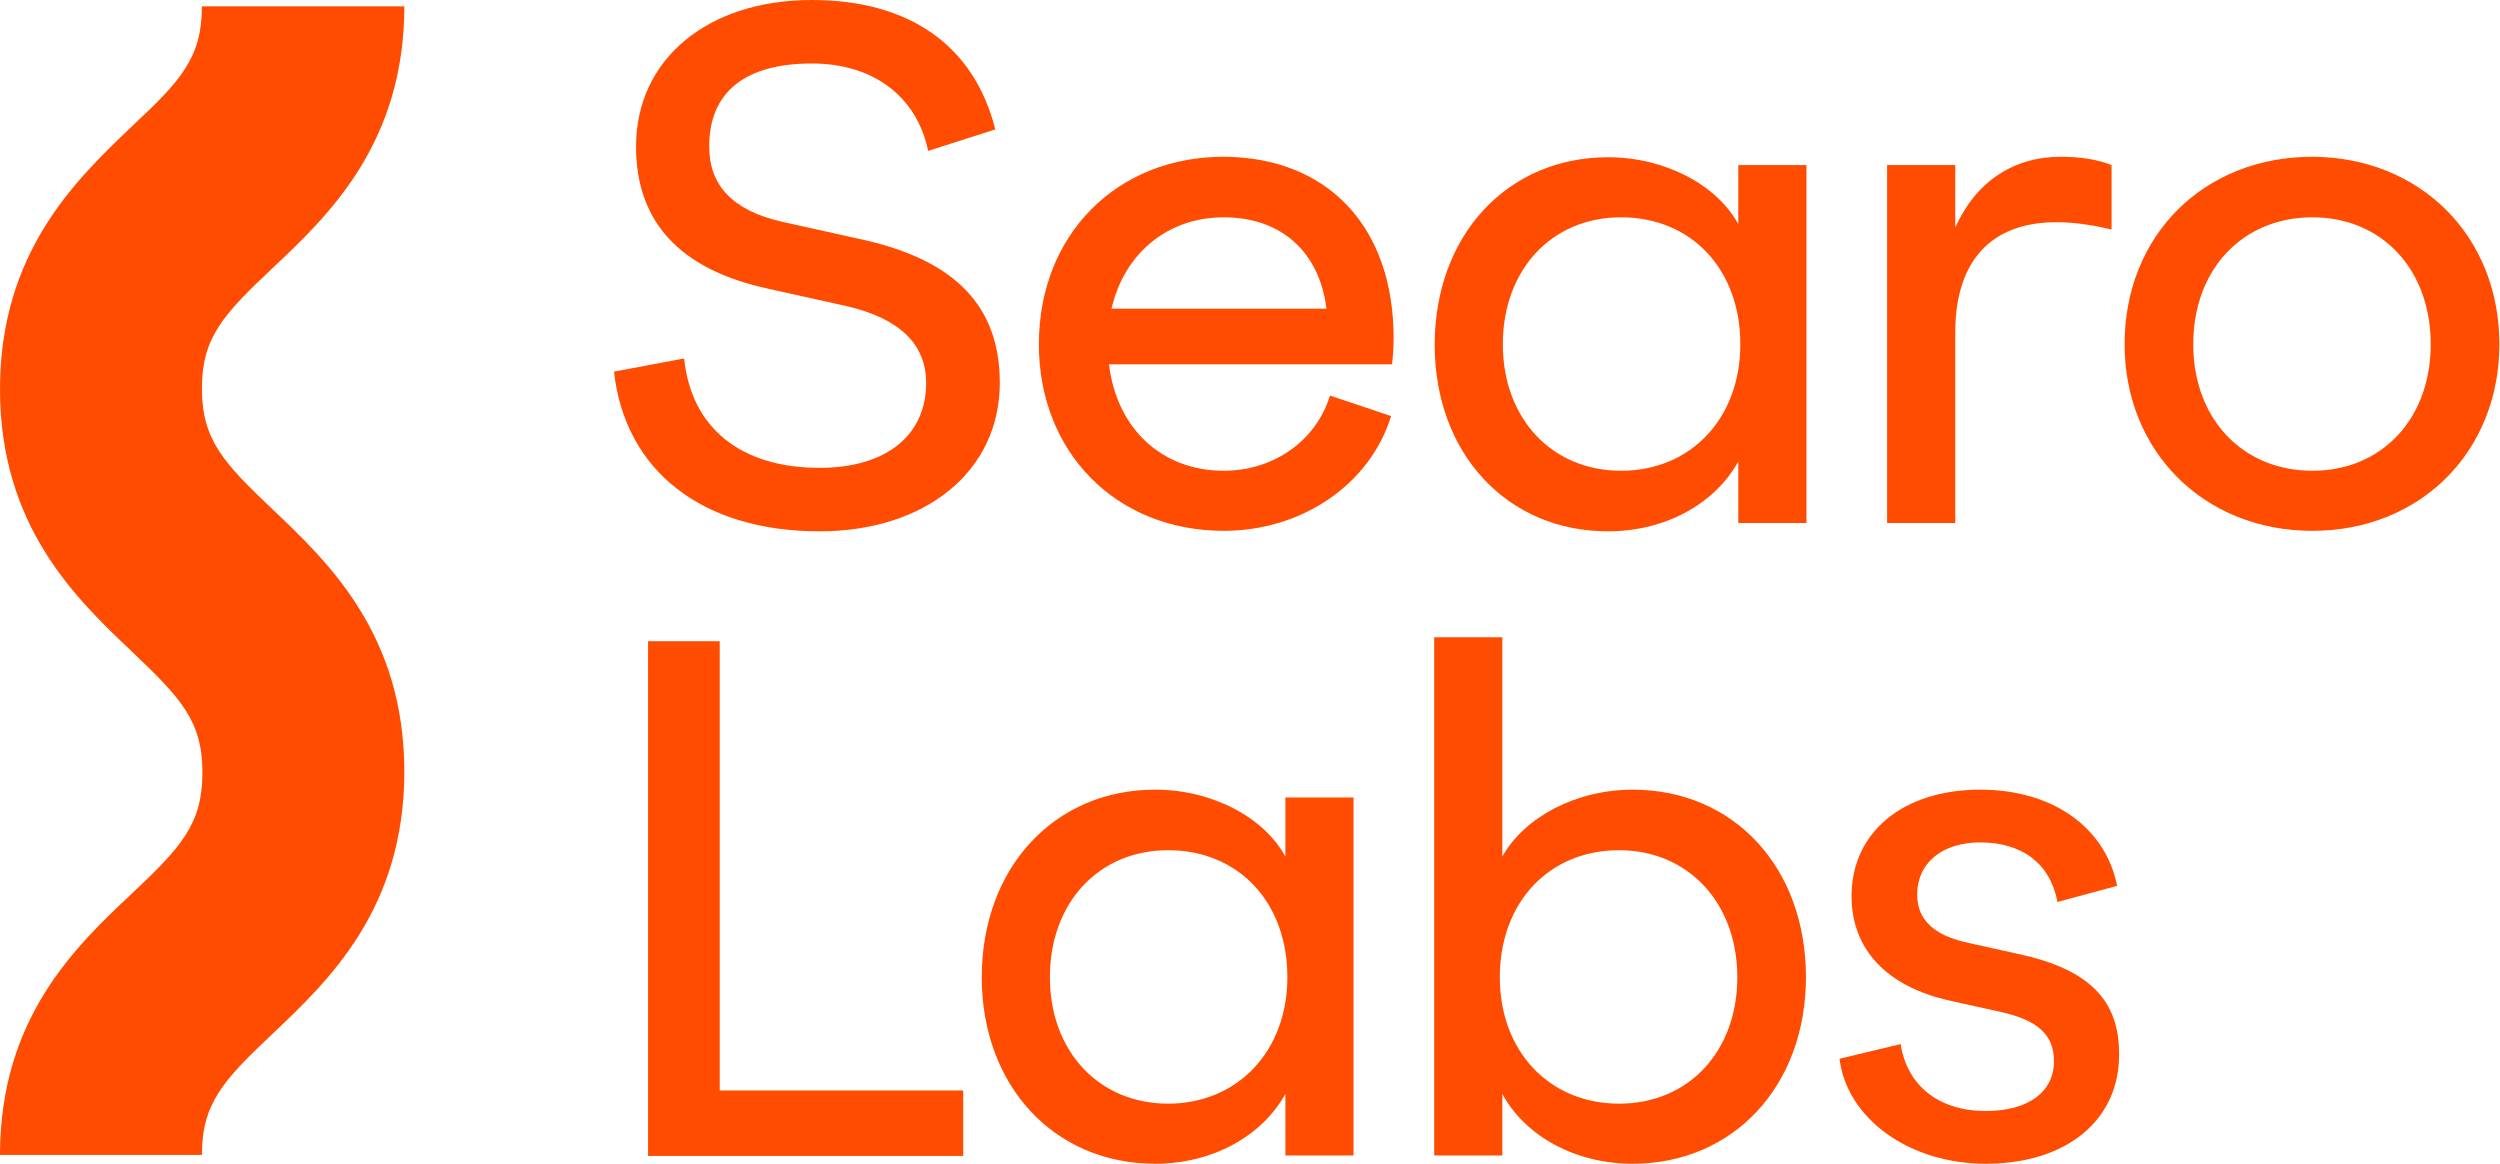
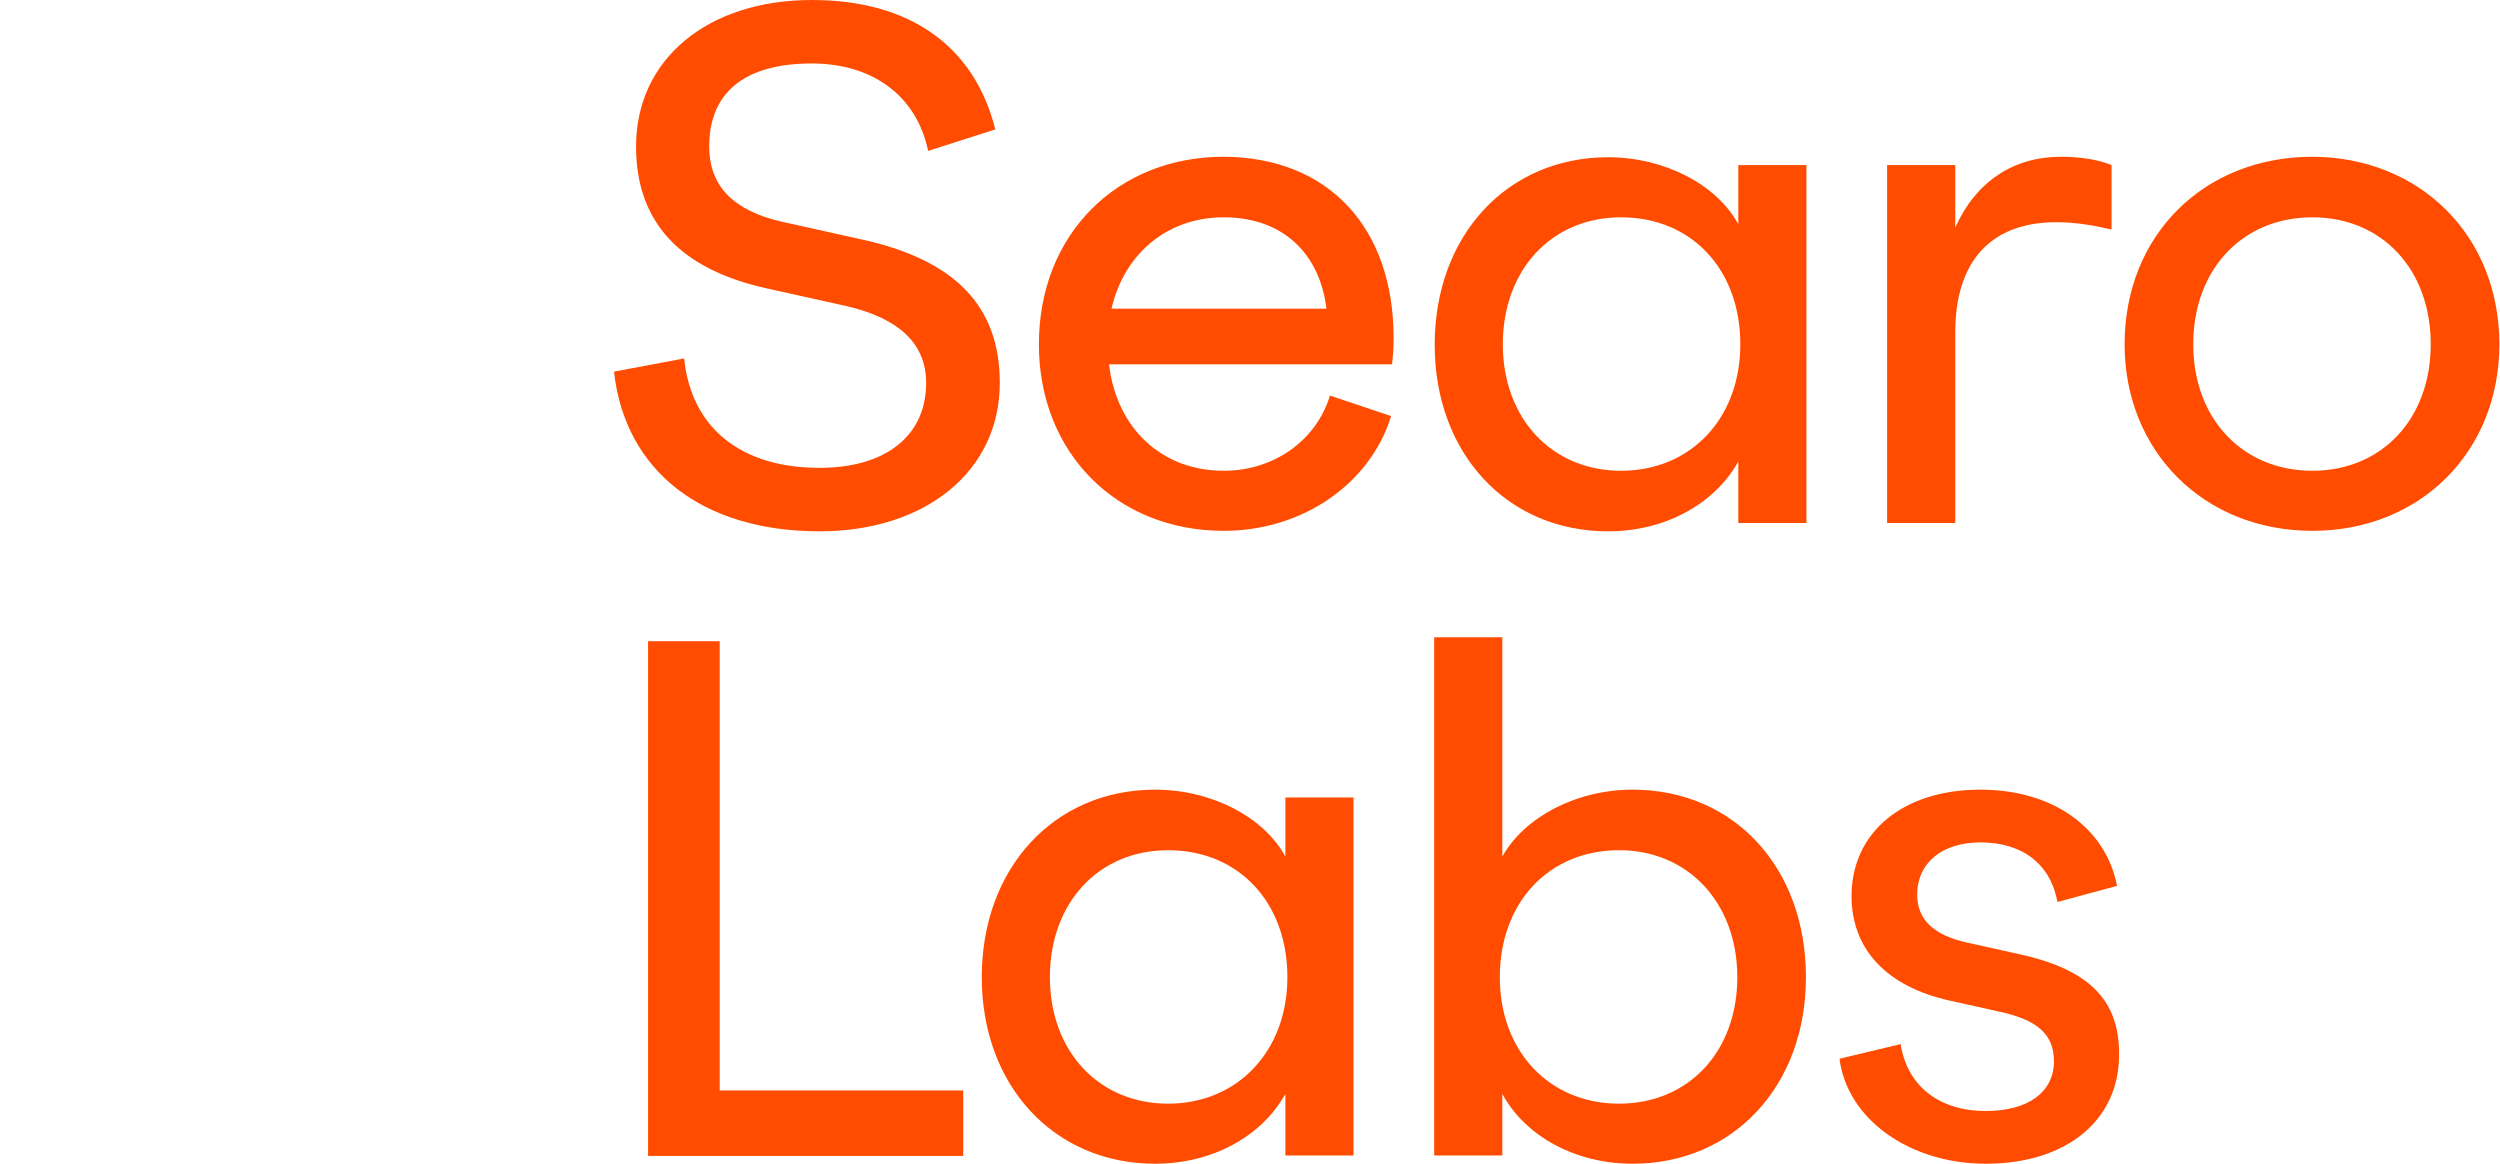
<svg xmlns="http://www.w3.org/2000/svg" width="739" height="344" viewBox="0 0 739 344" fill="none">
-   <path d="M80.568 79.246C97.008 63.8 119.519 42.435 119.519 1.871H59.686C59.686 17.173 53.317 23.957 38.803 37.527C22.512 53.117 0 74.482 0 115.046C0 155.61 22.512 176.975 38.951 192.565C53.317 206.279 59.834 212.919 59.834 228.365C59.834 243.667 53.465 250.452 38.951 264.166C22.512 279.612 0 300.832 0 341.396H59.686C59.686 326.094 66.054 319.31 80.568 305.596C97.008 290.005 119.519 268.785 119.519 228.077C119.519 187.513 97.008 166.148 80.568 150.558C66.202 136.844 59.686 130.203 59.686 114.757C59.686 99.744 66.054 92.96 80.568 79.246Z" fill="#FF4C00" />
  <path d="M273.769 113.175C273.769 101.627 265.771 94.12 250.369 90.511L226.968 85.314C201.05 79.684 188.017 65.682 188.017 43.307C188.017 17.611 209.048 0 240.001 0C268.733 0 287.987 13.425 294.207 38.254L274.361 44.606C270.955 28.294 257.922 18.766 240.001 18.766C220.155 18.766 209.64 27.283 209.64 43.307C209.64 54.855 216.601 62.217 231.115 65.538L254.515 70.734C282.359 76.797 295.54 90.511 295.54 113.175C295.54 139.303 273.621 157.059 242.223 157.059C207.715 157.059 184.759 139.303 181.501 109.855L202.235 105.957C204.308 126.456 218.971 138.293 242.223 138.293C261.921 138.293 273.769 128.765 273.769 113.175ZM411.949 99.894C411.949 103.648 411.653 105.957 411.505 107.689H327.827C330.048 126.6 343.377 139.159 361.742 139.159C376.256 139.159 388.993 130.498 393.14 116.928L411.209 122.991C404.988 143.201 384.846 156.915 361.742 156.915C329.9 156.915 307.092 133.674 307.092 101.771C307.092 69.435 330.048 46.338 361.742 46.338C392.548 46.483 411.949 67.126 411.949 99.894ZM392.103 91.233C390.03 74.488 378.774 64.238 361.742 64.238C345.006 64.238 332.27 75.065 328.567 91.233H392.103ZM513.844 48.792H533.986V154.605H513.844V136.416C506.883 148.975 492.221 157.059 475.337 157.059C445.421 157.059 424.094 133.962 424.094 101.915C424.094 69.579 445.569 46.483 475.337 46.483C492.073 46.483 507.476 54.566 513.844 66.259V48.792ZM514.437 101.771C514.437 79.54 499.923 64.238 479.188 64.238C458.602 64.238 444.236 79.829 444.236 101.771C444.236 123.713 458.75 139.159 479.188 139.159C499.626 139.159 514.437 123.857 514.437 101.771ZM577.973 98.306C577.973 77.23 588.488 65.682 607.89 65.682C614.11 65.682 619.886 66.837 624.181 67.847V48.792C620.33 47.204 614.999 46.338 609.223 46.338C595.153 46.338 584.045 53.7 577.973 67.27V48.792H557.831V154.605H577.973V98.306ZM738.813 101.771C738.813 133.529 715.413 156.915 683.571 156.915C651.432 156.915 628.032 133.385 628.032 101.771C628.032 69.579 651.432 46.338 683.571 46.338C715.413 46.483 738.813 69.724 738.813 101.771ZM718.523 101.771C718.523 79.54 704.009 64.238 683.571 64.238C662.836 64.238 648.322 79.684 648.322 101.771C648.322 123.713 662.836 139.159 683.571 139.159C704.009 139.159 718.523 123.857 718.523 101.771ZM212.75 189.539H191.572V341.69H284.728V322.347H212.75V189.539ZM379.959 235.733H400.101V341.546H379.959V323.357C372.998 335.916 358.336 344 341.452 344C311.535 344 290.208 320.903 290.208 288.856C290.208 256.52 311.683 233.423 341.452 233.423C358.188 233.423 373.59 241.507 379.959 253.2V235.733ZM380.551 288.856C380.551 266.625 366.037 251.324 345.303 251.324C324.716 251.324 310.35 266.914 310.35 288.856C310.35 310.798 324.864 326.244 345.303 326.244C365.741 326.244 380.551 310.798 380.551 288.856ZM533.838 288.856C533.838 321.047 512.363 344 482.594 344C465.711 344 450.9 335.916 444.088 323.357V341.546H423.946V188.384H444.088V253.2C450.604 241.507 466.007 233.423 482.594 233.423C512.511 233.423 533.838 256.376 533.838 288.856ZM513.548 288.856C513.548 266.914 499.034 251.324 478.596 251.324C457.861 251.324 443.347 266.77 443.347 288.856C443.347 310.798 458.009 326.244 478.596 326.244C499.182 326.244 513.548 310.798 513.548 288.856ZM596.338 281.927L581.379 278.607C571.605 276.441 566.717 271.822 566.717 264.46C566.717 255.077 574.122 249.014 585.378 249.014C597.819 249.014 606.113 255.365 608.186 266.625L625.81 261.861C622.404 244.539 606.705 233.423 585.378 233.423C562.57 233.423 547.316 245.982 547.316 264.893C547.316 280.483 557.535 291.599 576.344 295.785L591.302 299.105C602.41 301.559 607.149 305.89 607.149 313.685C607.149 322.78 599.596 328.41 587.007 328.41C573.234 328.41 563.755 321.047 561.83 308.633L543.761 312.963C545.983 330.719 564.347 344 587.007 344C610.852 344 626.403 331.152 626.403 311.809C626.551 295.496 617.368 286.402 596.338 281.927Z" fill="#FF4C00" />
</svg>